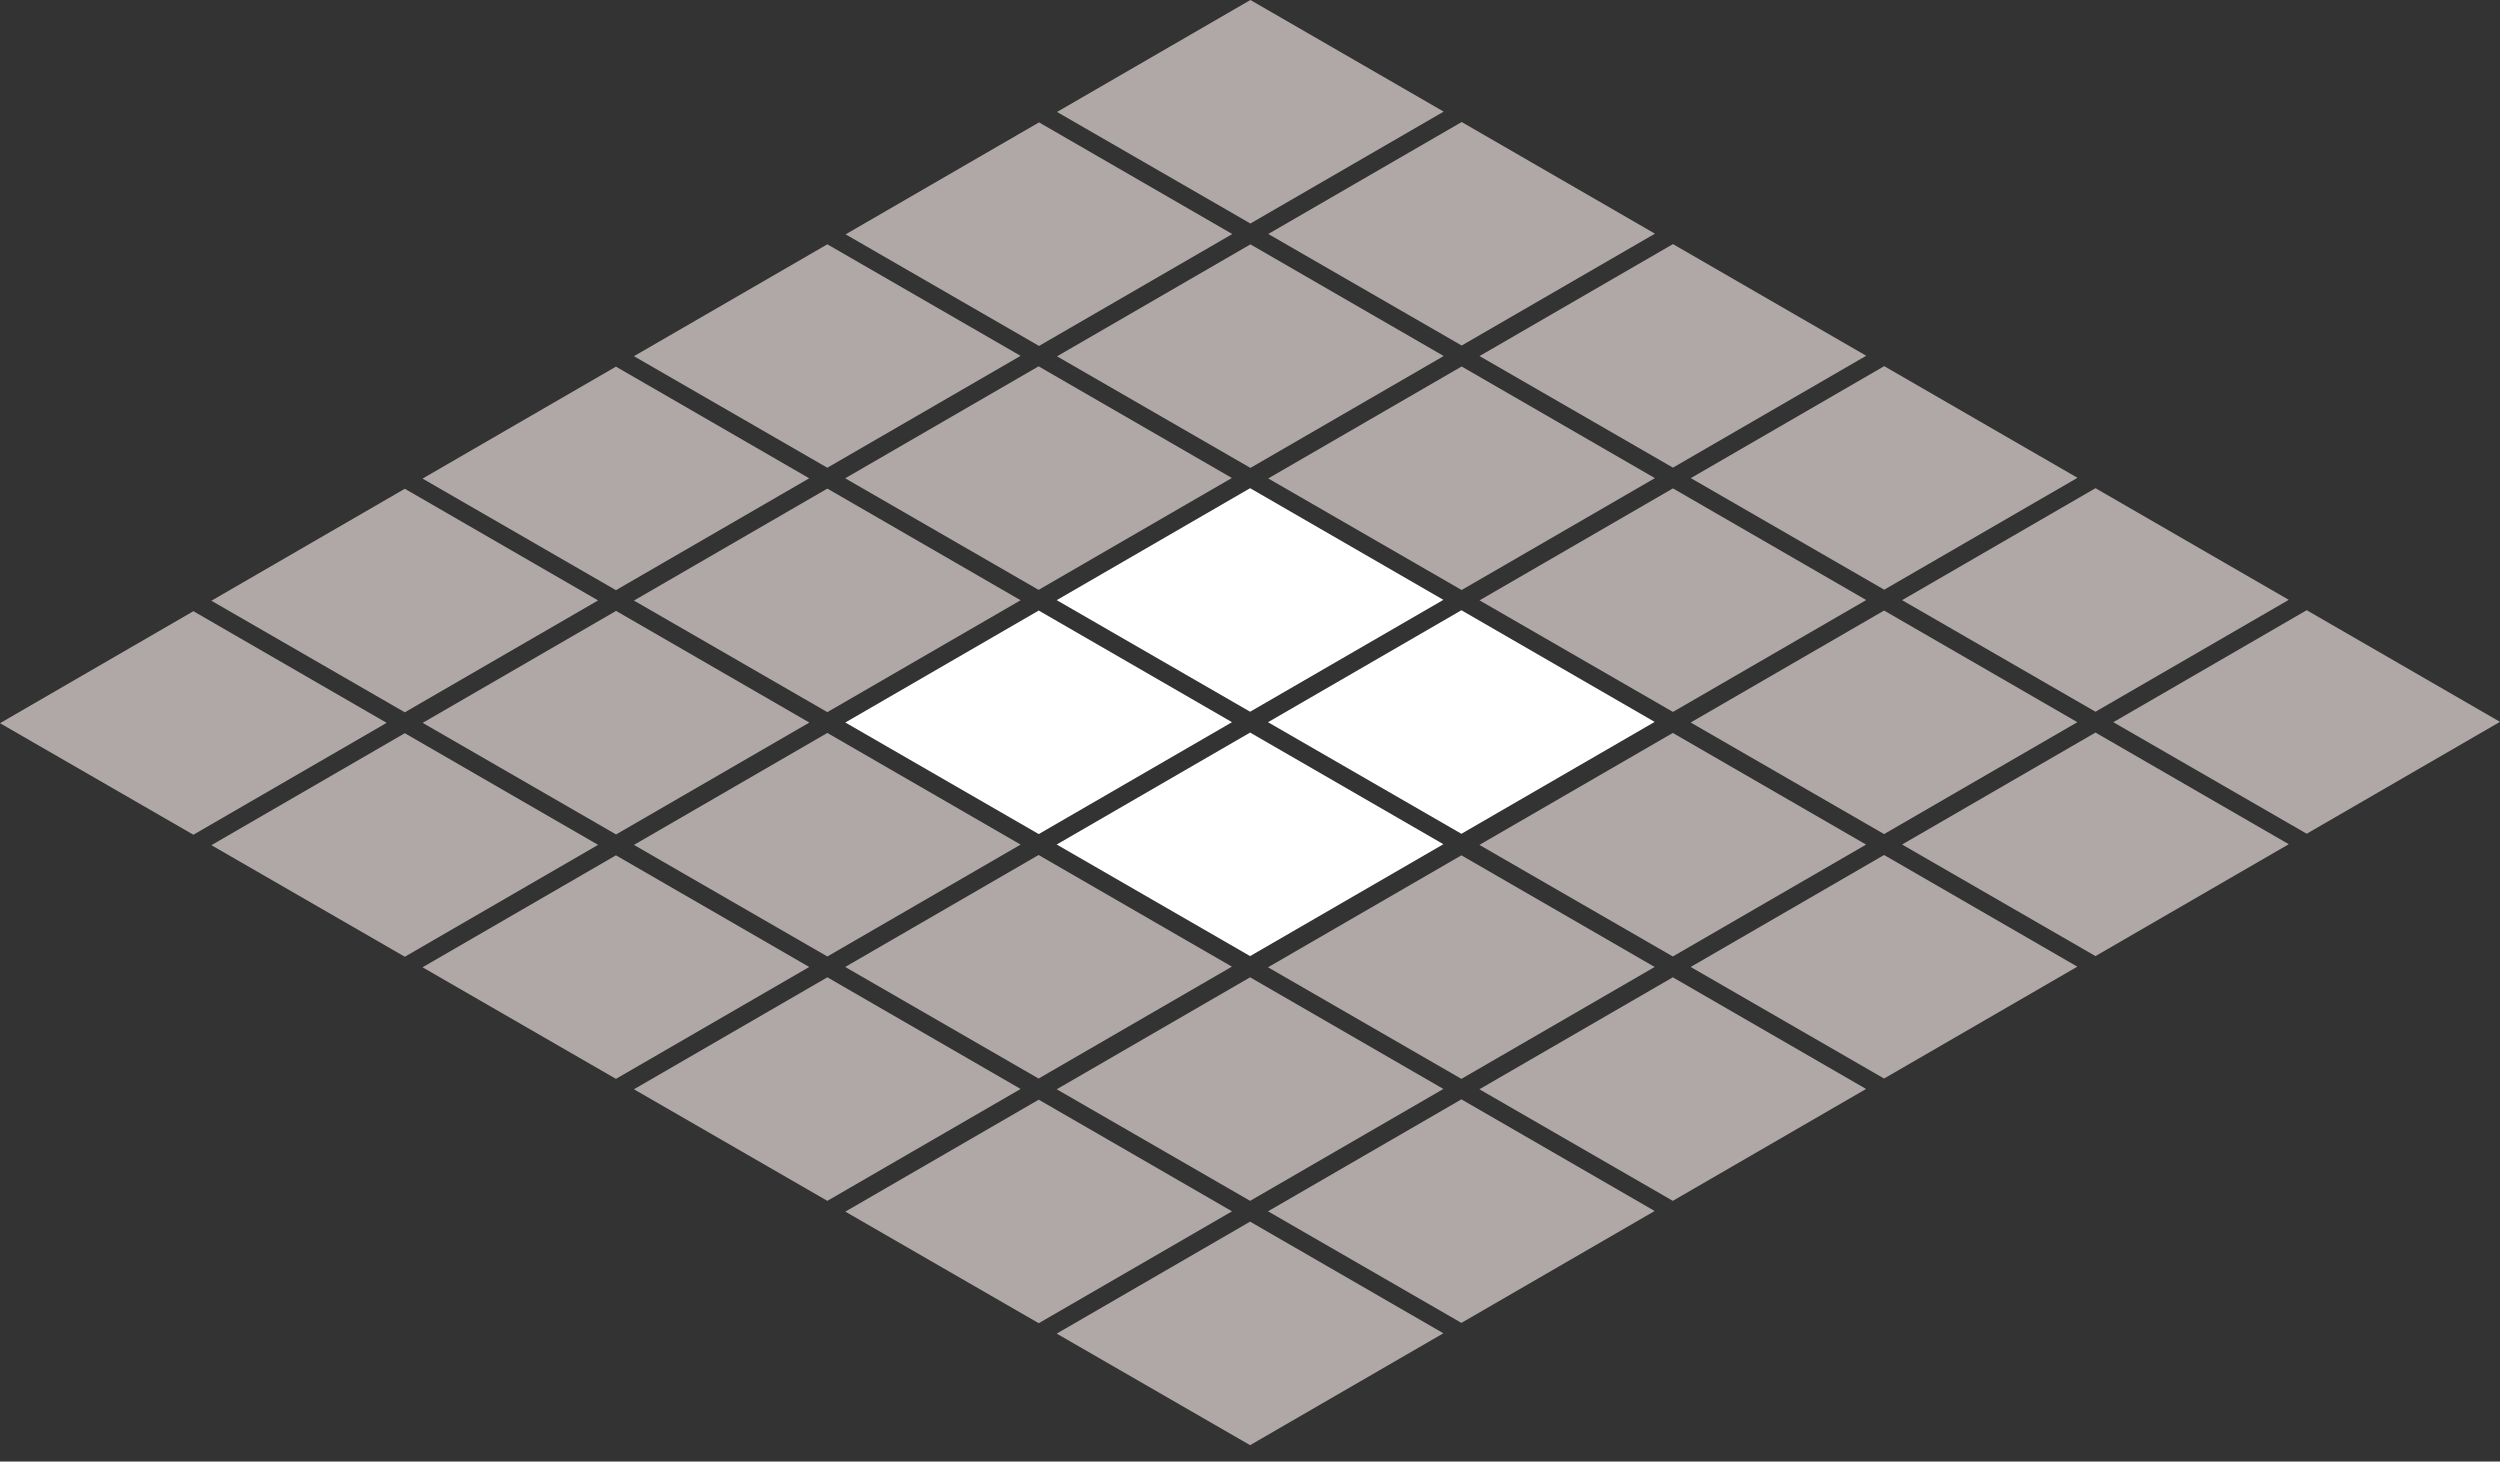
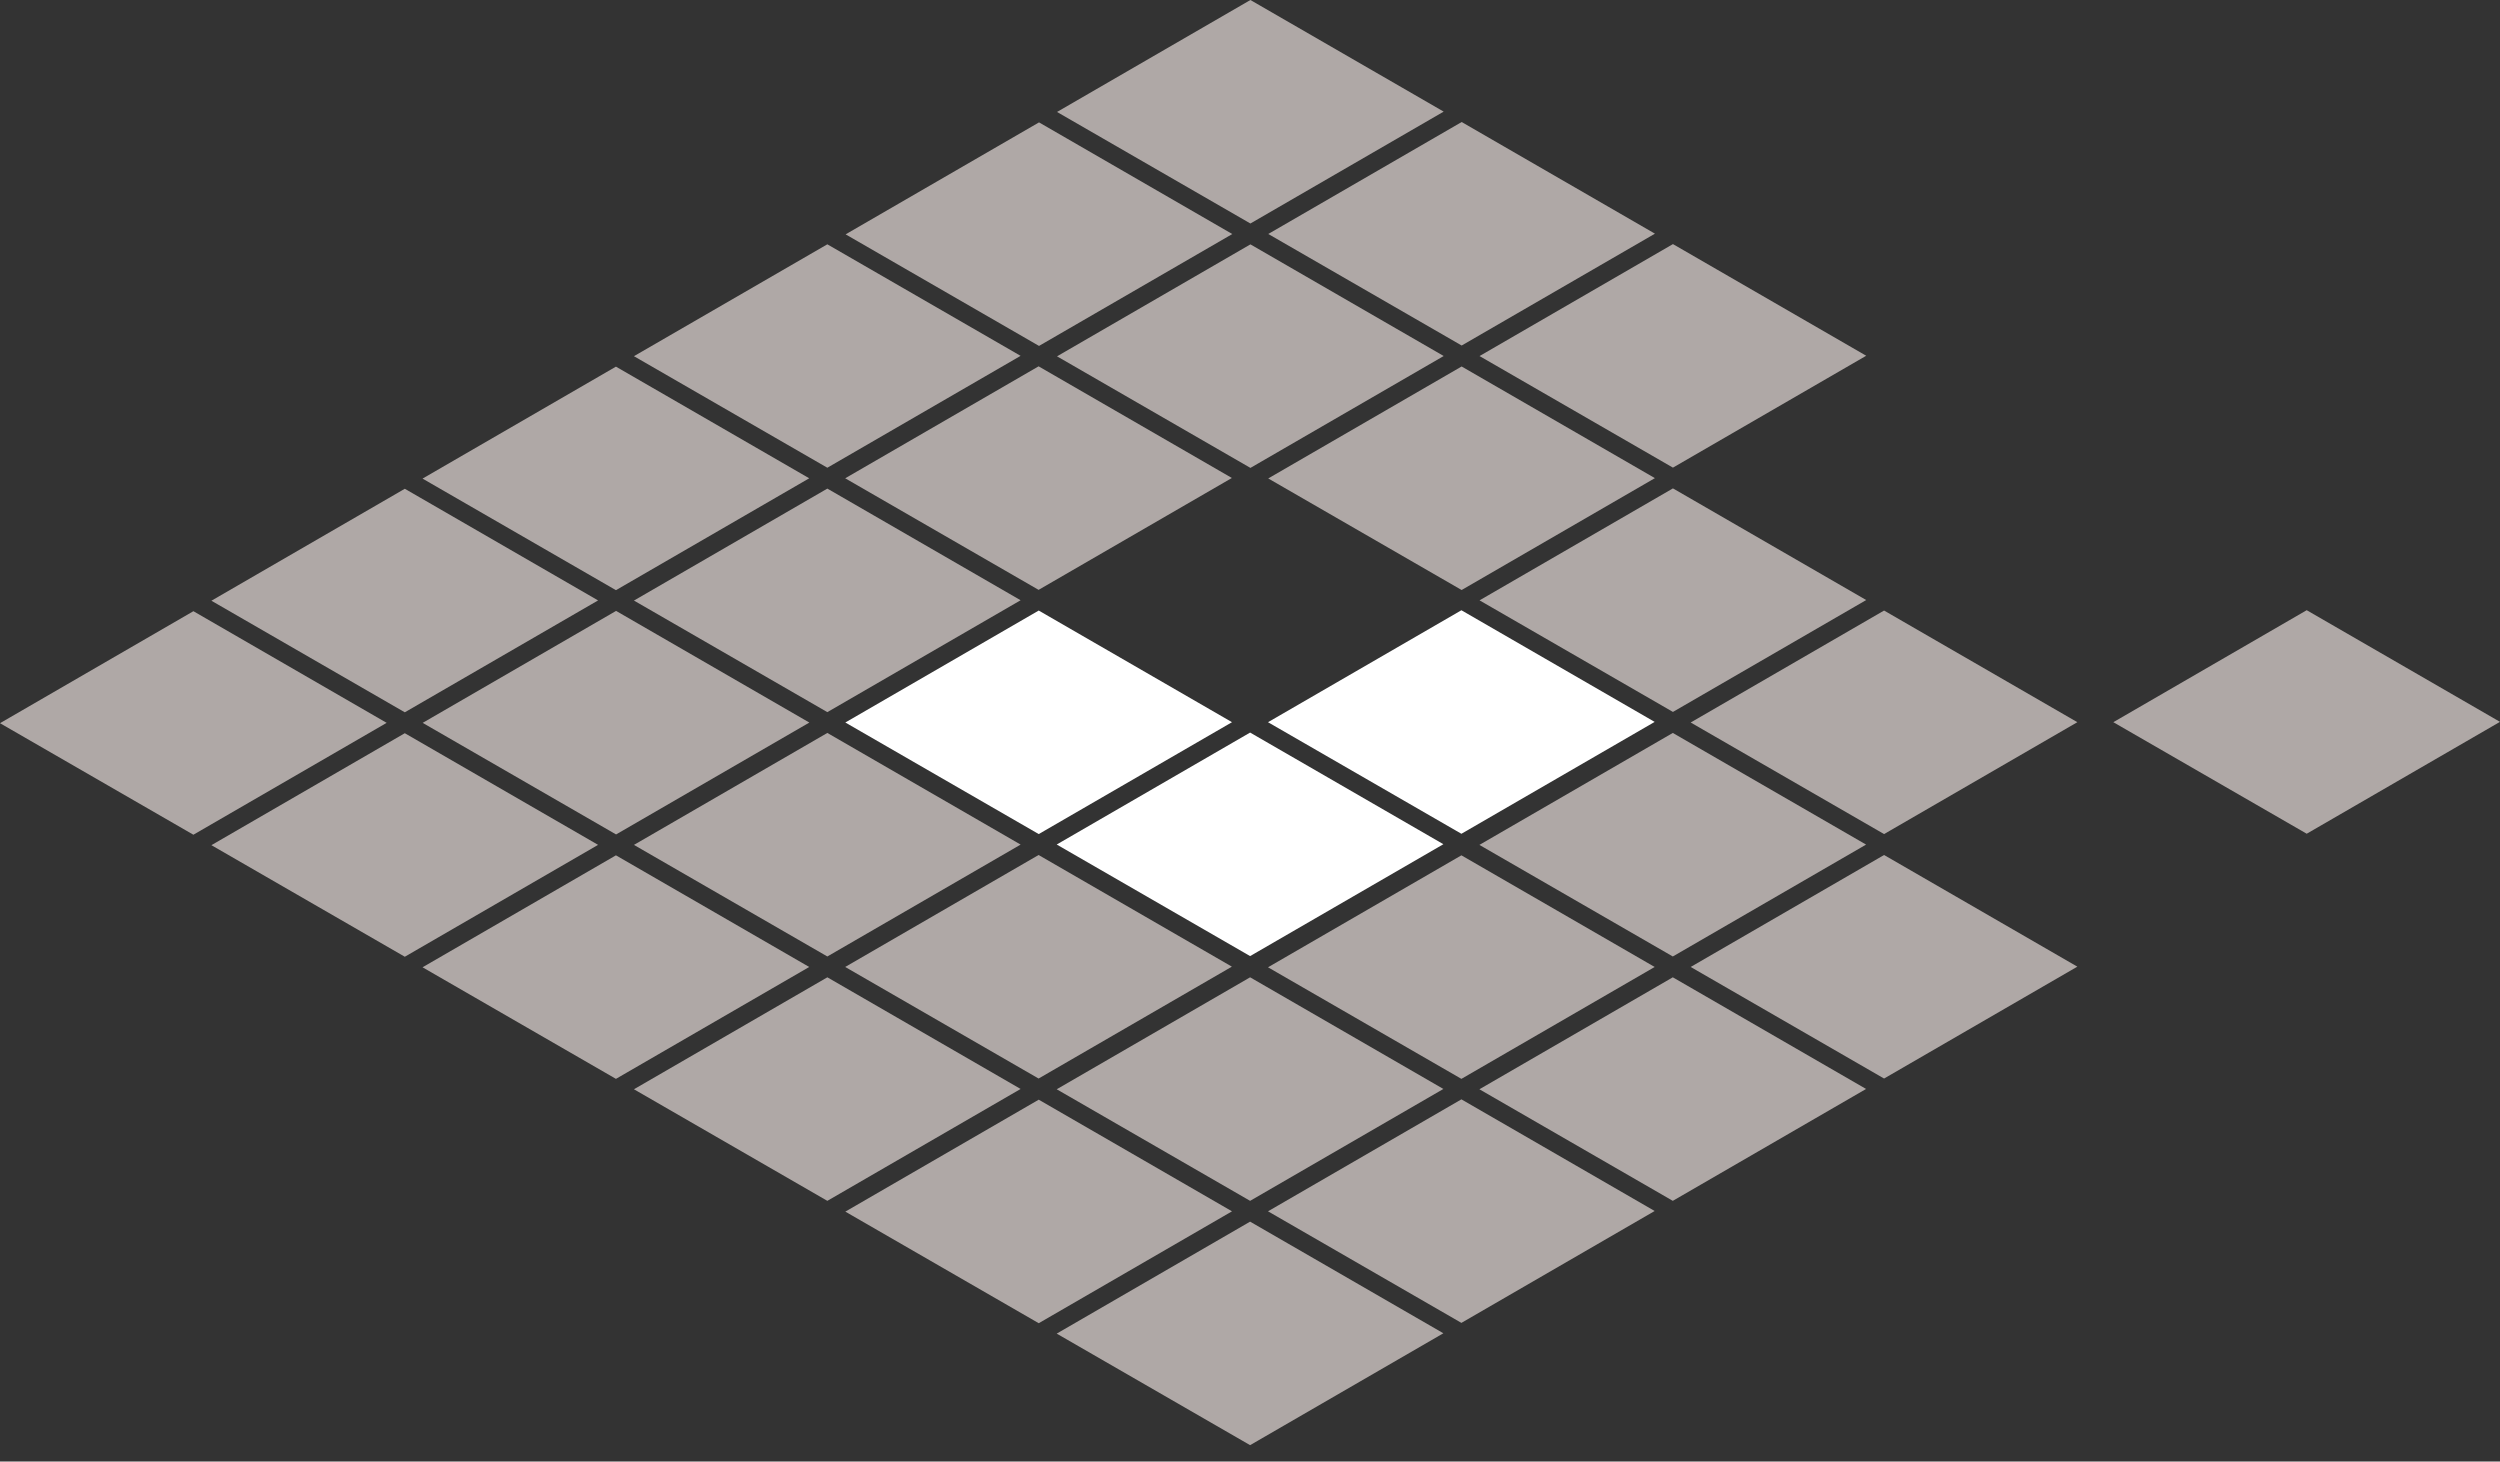
<svg xmlns="http://www.w3.org/2000/svg" width="130" height="76" viewBox="0 0 130 76">
  <rect x="0" y="0" width="130" height="76" fill="#333333" stroke="none" />
  <defs>
    <clipPath id="clip-bm-pavillon-grundform-quadrat">
      <rect width="130" height="76" />
    </clipPath>
  </defs>
  <g id="bm-pavillon-grundform-quadrat" clip-path="url(#clip-bm-pavillon-grundform-quadrat)">
    <g id="Gruppe_1509" data-name="Gruppe 1509">
      <path id="Pfad_2052" data-name="Pfad 2052" d="M105.554,158.384l10.057-5.822,10.05,5.806-10.05,5.818Z" transform="translate(-83.575 -120.795)" fill="#afa8a6" />
      <path id="Pfad_2053" data-name="Pfad 2053" d="M52.794,188.927l10.057-5.822,10.05,5.806-10.05,5.818Z" transform="translate(-41.801 -144.978)" fill="#afa8a6" />
      <path id="Pfad_2054" data-name="Pfad 2054" d="M0,158.466l10.056,5.8,10.05-5.818-10.049-5.806Z" transform="translate(0 -120.86)" fill="#afa8a6" />
      <path id="Pfad_2055" data-name="Pfad 2055" d="M52.794,127.9l10.057-5.822,10.05,5.806-10.05,5.818Z" transform="translate(-41.801 -96.662)" fill="#afa8a6" />
      <path id="Pfad_2056" data-name="Pfad 2056" d="M316.661,158.22l10.057-5.822,10.05,5.806-10.05,5.818Z" transform="translate(-250.725 -120.665)" fill="#fff" />
      <path id="Pfad_2057" data-name="Pfad 2057" d="M263.9,188.763l10.057-5.822,10.05,5.806-10.05,5.818Z" transform="translate(-208.951 -144.848)" fill="#fff" />
      <path id="Pfad_2058" data-name="Pfad 2058" d="M211.107,158.3l10.057-5.822,10.05,5.806-10.05,5.818Z" transform="translate(-167.15 -120.73)" fill="#fff" />
-       <path id="Pfad_2059" data-name="Pfad 2059" d="M263.9,127.74l10.057-5.822,10.05,5.806-10.05,5.818Z" transform="translate(-208.951 -96.532)" fill="#fff" />
      <path id="Pfad_2060" data-name="Pfad 2060" d="M316.661,280.365l10.057-5.822,10.05,5.806-10.05,5.818Z" transform="translate(-250.725 -217.377)" fill="#afa8a6" />
      <path id="Pfad_2061" data-name="Pfad 2061" d="M263.9,310.909l10.056,5.8,10.05-5.818-10.05-5.805Z" transform="translate(-208.951 -241.561)" fill="#afa8a6" />
      <path id="Pfad_2062" data-name="Pfad 2062" d="M211.107,280.447l10.057-5.822,10.05,5.806-10.05,5.818Z" transform="translate(-167.15 -217.442)" fill="#afa8a6" />
      <path id="Pfad_2063" data-name="Pfad 2063" d="M263.9,249.886l10.057-5.822,10.05,5.806-10.05,5.818Z" transform="translate(-208.951 -193.244)" fill="#afa8a6" />
      <path id="Pfad_2064" data-name="Pfad 2064" d="M527.768,158.22l10.056,5.8,10.05-5.818-10.05-5.806Z" transform="translate(-417.875 -120.666)" fill="#afa8a6" />
-       <path id="Pfad_2065" data-name="Pfad 2065" d="M475.009,188.763l10.057-5.822,10.05,5.806-10.05,5.818Z" transform="translate(-376.101 -144.848)" fill="#afa8a6" />
      <path id="Pfad_2066" data-name="Pfad 2066" d="M422.215,158.3l10.057-5.822,10.05,5.806-10.05,5.818Z" transform="translate(-334.3 -120.73)" fill="#afa8a6" />
-       <path id="Pfad_2067" data-name="Pfad 2067" d="M475.009,127.74l10.057-5.822,10.05,5.806-10.05,5.818Z" transform="translate(-376.101 -96.532)" fill="#afa8a6" />
-       <path id="Pfad_2068" data-name="Pfad 2068" d="M422.249,97.261l10.057-5.822,10.05,5.806-10.05,5.818Z" transform="translate(-334.327 -72.399)" fill="#afa8a6" />
      <path id="Pfad_2069" data-name="Pfad 2069" d="M369.489,127.8l10.057-5.822,10.05,5.806-10.05,5.818Z" transform="translate(-292.553 -96.582)" fill="#afa8a6" />
      <path id="Pfad_2070" data-name="Pfad 2070" d="M316.7,97.343l10.057-5.822,10.05,5.806-10.05,5.818Z" transform="translate(-250.752 -72.464)" fill="#afa8a6" />
      <path id="Pfad_2071" data-name="Pfad 2071" d="M369.489,66.781l10.057-5.822,10.05,5.806-10.05,5.818Z" transform="translate(-292.553 -48.266)" fill="#afa8a6" />
      <path id="Pfad_2072" data-name="Pfad 2072" d="M316.729,36.3l10.057-5.822,10.05,5.806L326.786,42.1Z" transform="translate(-250.779 -24.133)" fill="#afa8a6" />
      <path id="Pfad_2073" data-name="Pfad 2073" d="M263.97,66.845l10.057-5.822,10.05,5.806-10.05,5.818Z" transform="translate(-209.005 -48.316)" fill="#afa8a6" />
-       <path id="Pfad_2074" data-name="Pfad 2074" d="M211.176,36.384l10.057-5.822,10.05,5.806-10.05,5.818Z" transform="translate(-167.204 -24.198)" fill="#afa8a6" />
+       <path id="Pfad_2074" data-name="Pfad 2074" d="M211.176,36.384l10.057-5.822,10.05,5.806-10.05,5.818" transform="translate(-167.204 -24.198)" fill="#afa8a6" />
      <path id="Pfad_2075" data-name="Pfad 2075" d="M274.026,0,263.97,5.822l10.056,5.8,10.05-5.818Z" transform="translate(-209.005)" fill="#afa8a6" />
      <path id="Pfad_2076" data-name="Pfad 2076" d="M211.073,219.343l10.057-5.822,10.05,5.806-10.05,5.818Z" transform="translate(-167.123 -169.061)" fill="#afa8a6" />
      <path id="Pfad_2077" data-name="Pfad 2077" d="M158.314,249.886l10.057-5.822,10.05,5.806-10.05,5.818Z" transform="translate(-125.349 -193.244)" fill="#afa8a6" />
      <path id="Pfad_2078" data-name="Pfad 2078" d="M105.52,219.425l10.057-5.822,10.05,5.806-10.05,5.818Z" transform="translate(-83.548 -169.126)" fill="#afa8a6" />
      <path id="Pfad_2079" data-name="Pfad 2079" d="M158.314,188.863l10.057-5.822,10.05,5.806-10.05,5.818Z" transform="translate(-125.349 -144.928)" fill="#afa8a6" />
      <path id="Pfad_2080" data-name="Pfad 2080" d="M422.215,219.343l10.057-5.822,10.05,5.806-10.05,5.818Z" transform="translate(-334.3 -169.061)" fill="#afa8a6" />
      <path id="Pfad_2081" data-name="Pfad 2081" d="M369.455,249.886l10.057-5.822,10.05,5.806-10.05,5.818Z" transform="translate(-292.526 -193.244)" fill="#afa8a6" />
      <path id="Pfad_2082" data-name="Pfad 2082" d="M316.661,219.425l10.057-5.822,10.05,5.806-10.05,5.818Z" transform="translate(-250.725 -169.126)" fill="#afa8a6" />
      <path id="Pfad_2083" data-name="Pfad 2083" d="M369.455,188.863l10.057-5.822,10.05,5.806-10.05,5.818Z" transform="translate(-292.526 -144.928)" fill="#afa8a6" />
      <path id="Pfad_2084" data-name="Pfad 2084" d="M211.073,97.3l10.057-5.822,10.05,5.806-10.05,5.818Z" transform="translate(-167.123 -72.429)" fill="#afa8a6" />
      <path id="Pfad_2085" data-name="Pfad 2085" d="M158.314,127.841l10.057-5.822,10.05,5.806-10.05,5.818Z" transform="translate(-125.349 -96.612)" fill="#afa8a6" />
      <path id="Pfad_2086" data-name="Pfad 2086" d="M105.52,97.38l10.057-5.822,10.05,5.806-10.05,5.818Z" transform="translate(-83.548 -72.493)" fill="#afa8a6" />
      <path id="Pfad_2087" data-name="Pfad 2087" d="M158.314,66.818,168.37,61,178.42,66.8l-10.05,5.818Z" transform="translate(-125.349 -48.296)" fill="#afa8a6" />
    </g>
  </g>
</svg>